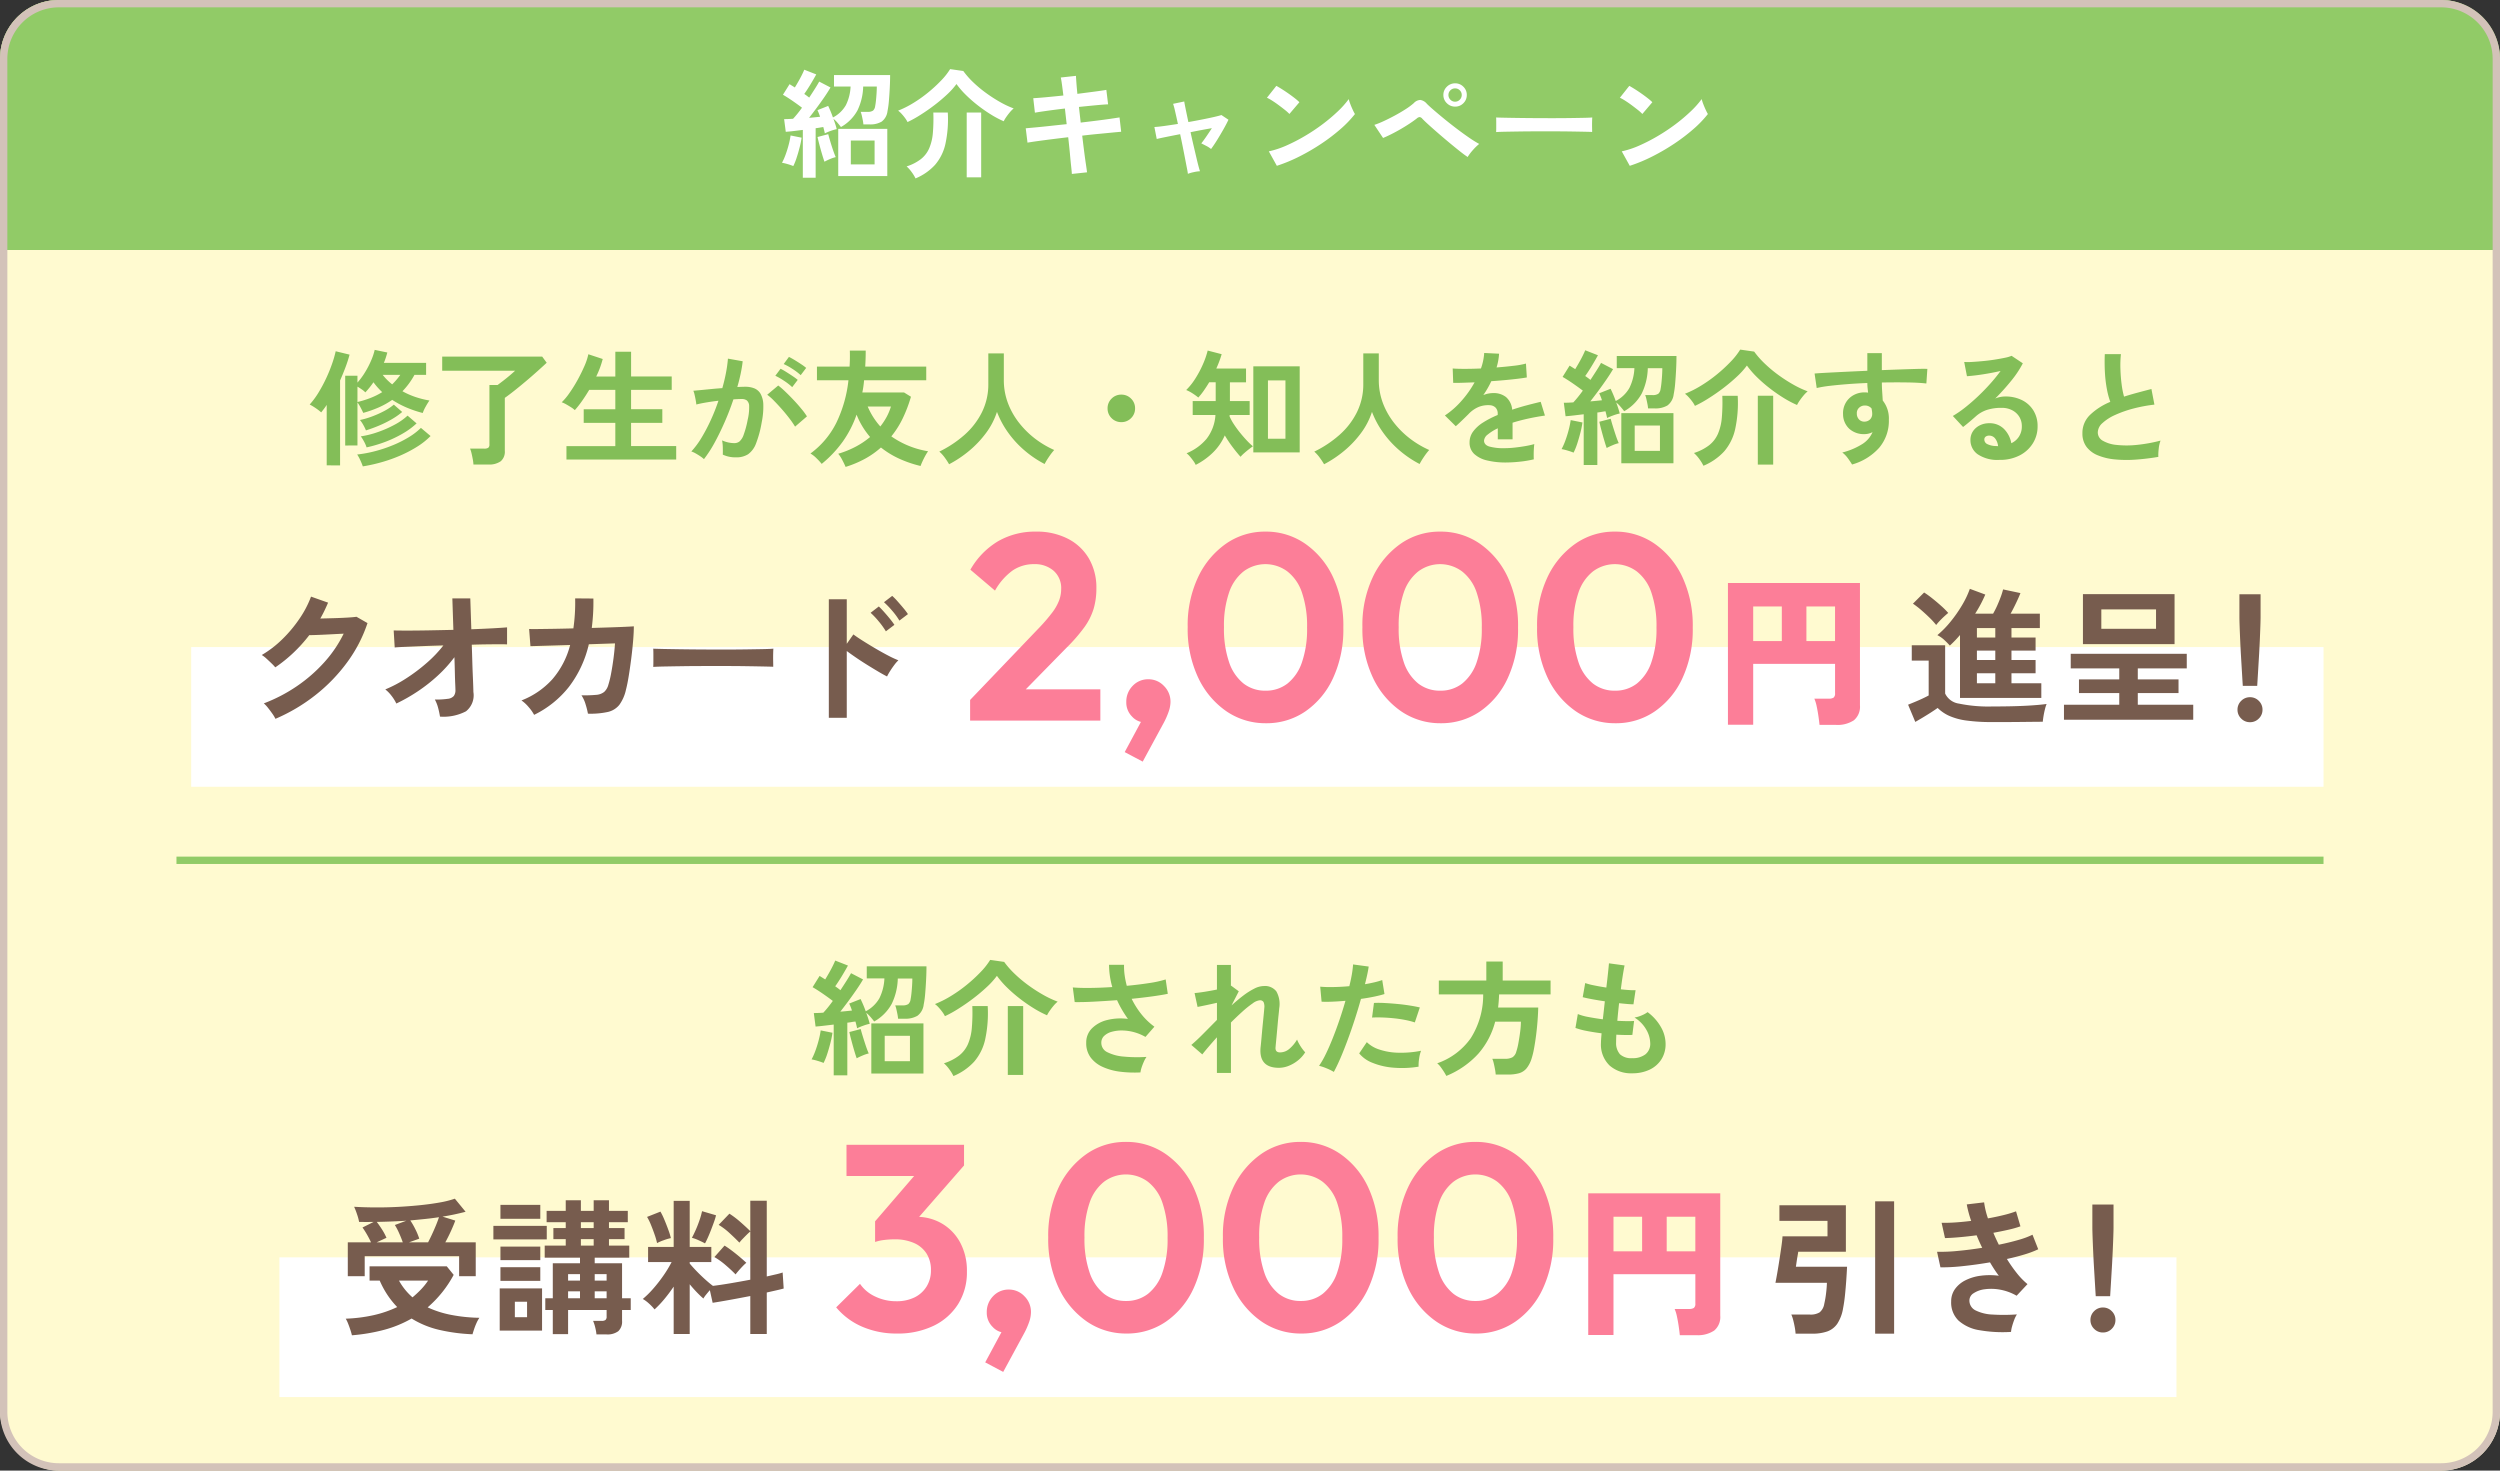
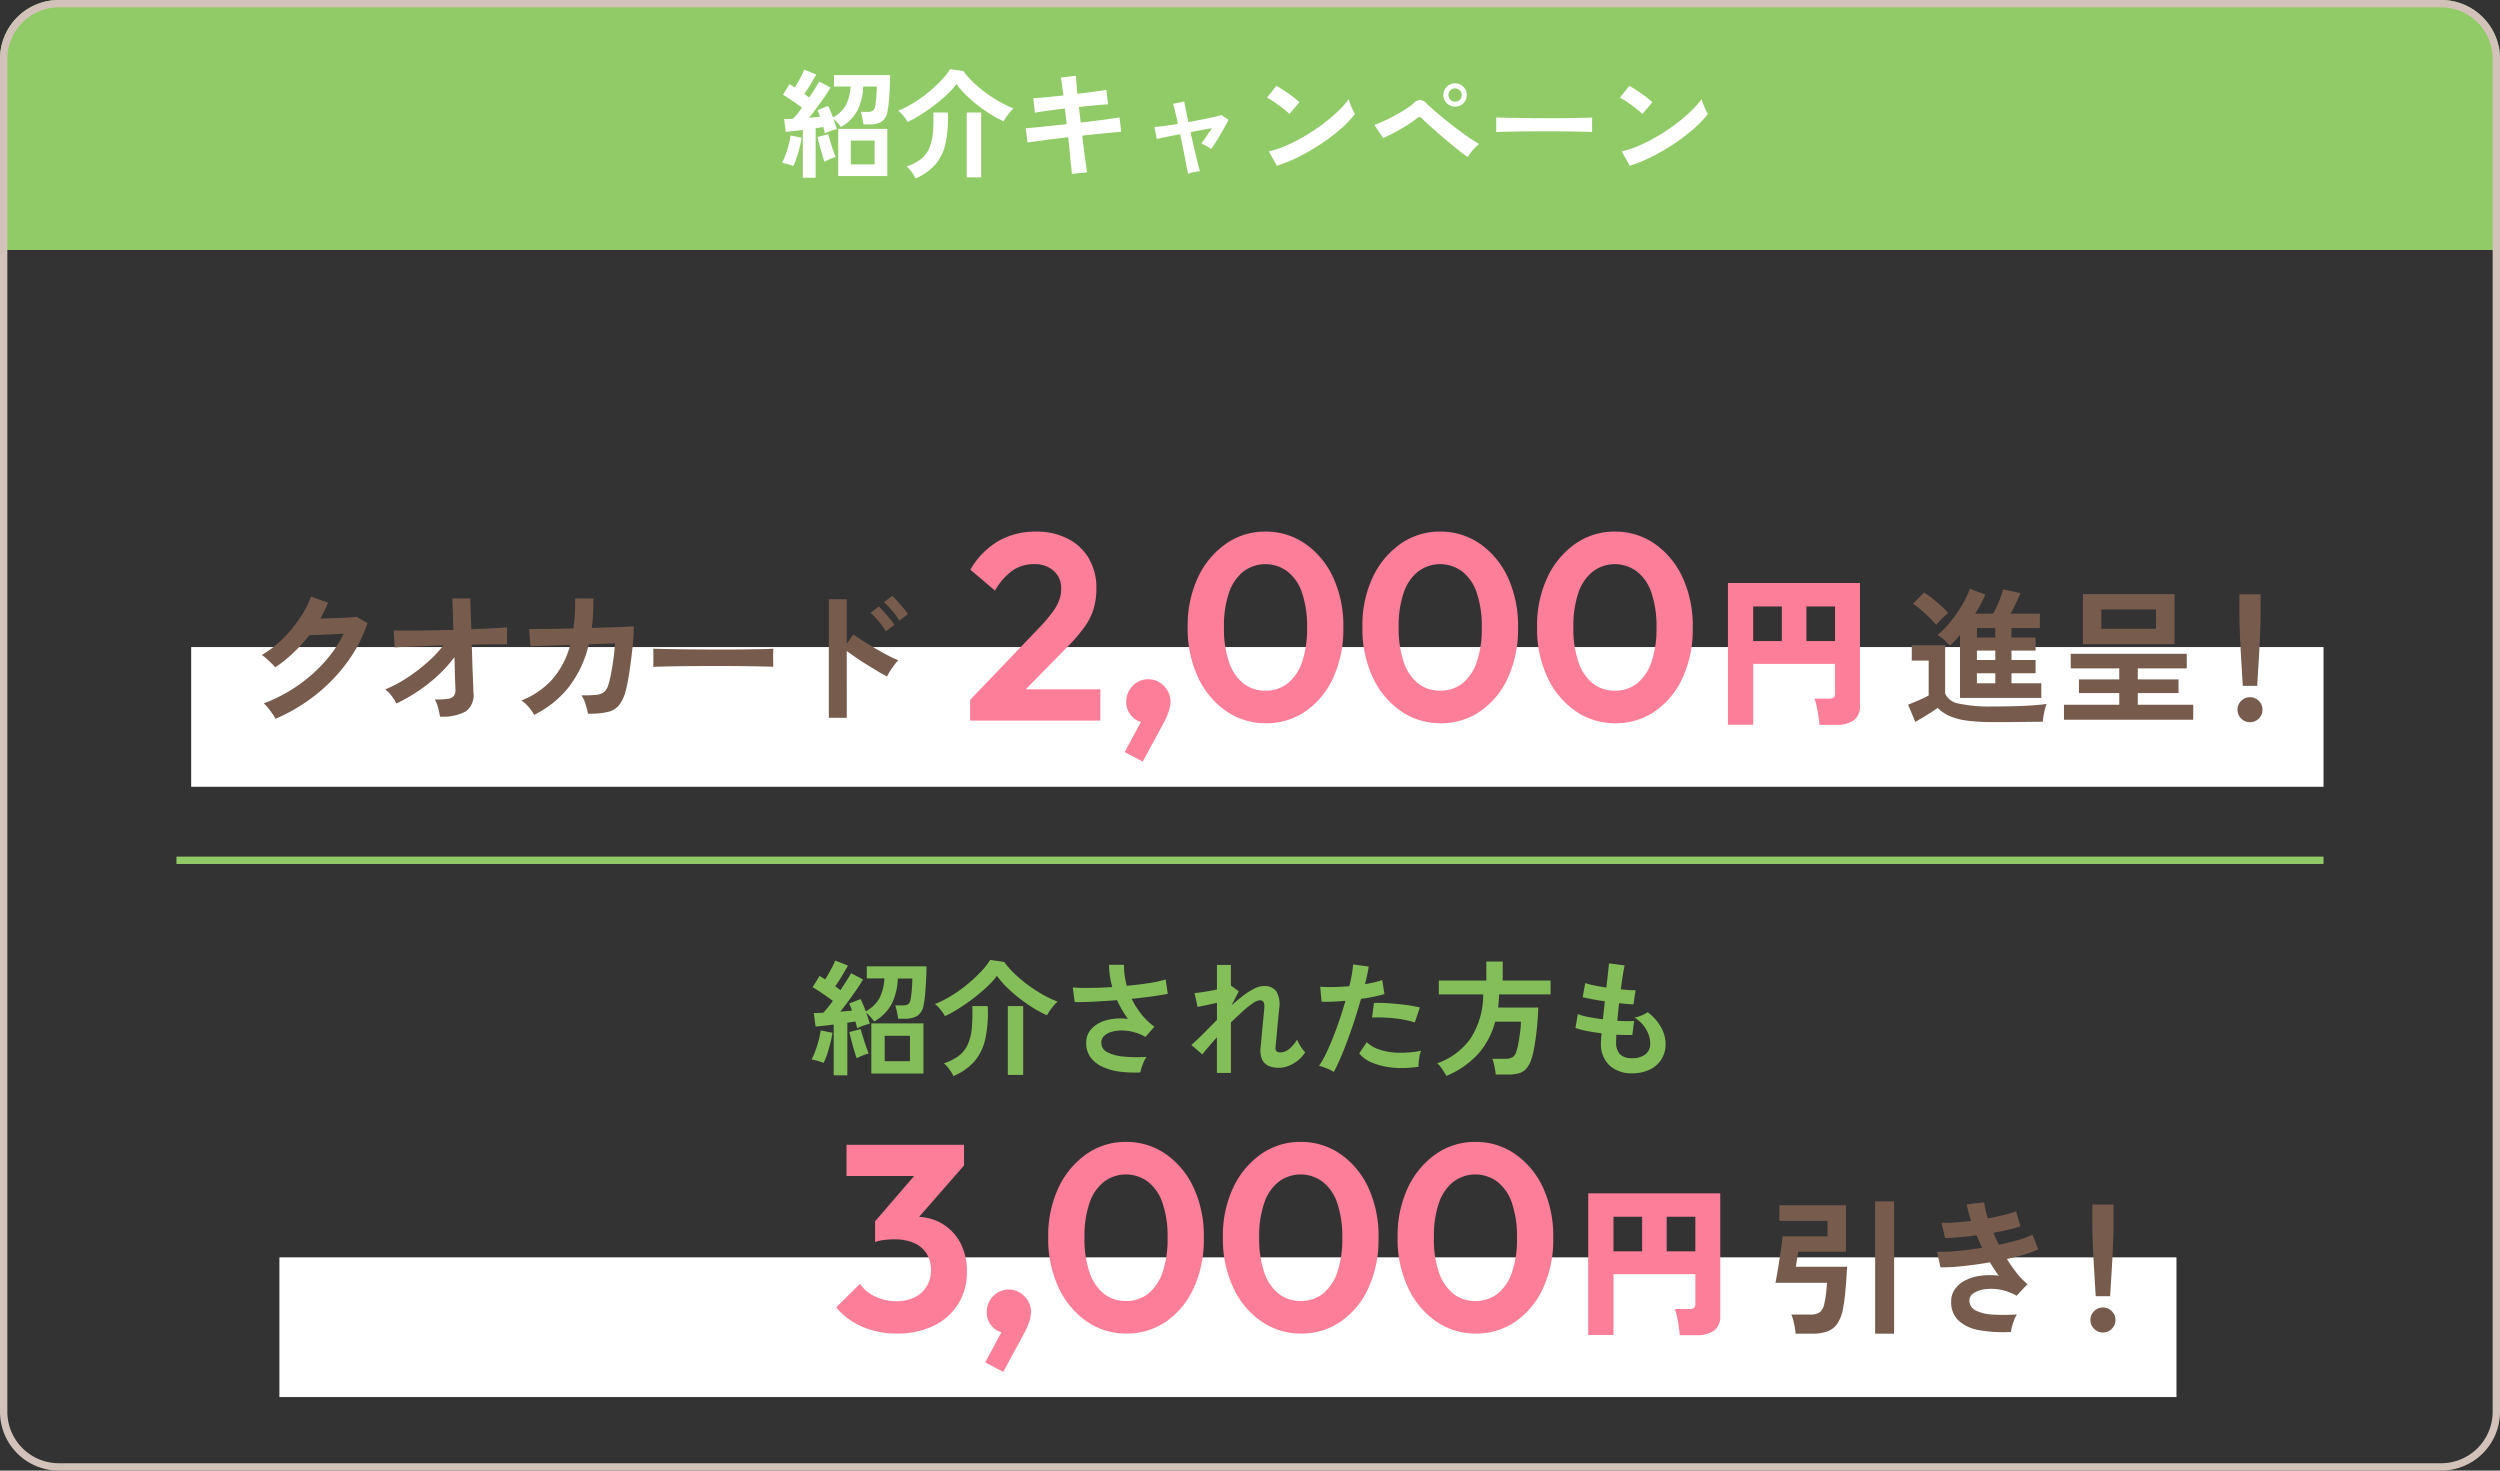
<svg xmlns="http://www.w3.org/2000/svg" width="340" height="200" viewBox="0 0 340 200">
  <rect x="0" y="0" width="340" height="200" fill="#333333" stroke="none" />
  <g transform="translate(-1170 -4975)">
-     <rect width="340" height="200" rx="8" transform="translate(1170 4975)" fill="#fffad0" />
-     <path d="M4.947-1.411V-10.9H6.613v.935a9.86,9.86,0,0,0,1.029-1.4,12.375,12.375,0,0,0,.833-1.607,8.142,8.142,0,0,0,.484-1.445l1.717.357q-.085.323-.2.68t-.272.731h5.746v1.632H14.365a9.95,9.95,0,0,1-.748,1.181,10.386,10.386,0,0,1-.884,1.045A10.378,10.378,0,0,0,14.527-8a12.132,12.132,0,0,0,1.878.468,8.5,8.5,0,0,0-.5.807,5.731,5.731,0,0,0-.416.892,15.463,15.463,0,0,1-2.168-.731,12.485,12.485,0,0,1-1.98-1.054A10.96,10.96,0,0,1,9.529-6.6,15.649,15.649,0,0,1,7.4-5.848Q7.259-6.171,7.03-6.6a5.99,5.99,0,0,0-.416-.68v5.865Zm-2.516,2.7V-6.936q-.17.272-.366.527t-.382.493a7.159,7.159,0,0,0-.748-.578,8.232,8.232,0,0,0-.816-.493A10.928,10.928,0,0,0,1.343-8.653a19.73,19.73,0,0,0,1.046-1.964,20.5,20.5,0,0,0,.79-1.955,14.785,14.785,0,0,0,.476-1.657l1.887.459a17.992,17.992,0,0,1-.561,1.734q-.34.9-.731,1.785V1.292Zm4.913.136A8.739,8.739,0,0,0,7,.587a4.874,4.874,0,0,0-.425-.774,16.869,16.869,0,0,0,2.49-.468,18.879,18.879,0,0,0,2.414-.816,15.311,15.311,0,0,0,2.134-1.08,8.83,8.83,0,0,0,1.632-1.258L16.558-2.7a9.91,9.91,0,0,1-1.819,1.445,17.274,17.274,0,0,1-2.278,1.2A20.062,20.062,0,0,1,9.928.85,22.136,22.136,0,0,1,7.344,1.428Zm.51-2.584a4.3,4.3,0,0,0-.34-.782,5.774,5.774,0,0,0-.442-.714,12.666,12.666,0,0,0,2.363-.6,15.173,15.173,0,0,0,2.261-1A8.306,8.306,0,0,0,13.43-5.474L14.654-4.42a9.953,9.953,0,0,1-1.9,1.394A15.831,15.831,0,0,1,10.379-1.9,17.965,17.965,0,0,1,7.854-1.156ZM7.769-3.468A6,6,0,0,0,7.412-4.2a4.129,4.129,0,0,0-.459-.68,10.729,10.729,0,0,0,1.632-.476A13.807,13.807,0,0,0,10.251-6.1,7.077,7.077,0,0,0,11.56-6.97l1.139,1a9.59,9.59,0,0,1-1.411.986,14.828,14.828,0,0,1-1.726.859Q8.653-3.74,7.769-3.468ZM6.613-7.327a12.833,12.833,0,0,0,1.845-.578A9.775,9.775,0,0,0,9.979-8.67q-.323-.306-.62-.637a8.838,8.838,0,0,1-.569-.706q-.255.374-.535.722t-.57.655a2.826,2.826,0,0,0-.476-.4q-.306-.212-.595-.382Zm4.726-2.4a9.463,9.463,0,0,0,1.105-1.292h-2.4A7.741,7.741,0,0,0,11.339-9.724Zm11.05,10.9A5.948,5.948,0,0,0,22.3.468q-.077-.417-.17-.816a3.963,3.963,0,0,0-.2-.638h1.938A.98.98,0,0,0,24.4-1.1a.538.538,0,0,0,.162-.468V-9.639H25.67q.323-.238.765-.578t.884-.714q.442-.374.731-.646H18.139V-13.5h13.6l.612.833q-.544.51-1.284,1.173t-1.547,1.343q-.807.68-1.556,1.275t-1.309.986V-.68A1.7,1.7,0,0,1,26.1.731a2.683,2.683,0,0,1-1.691.442ZM35.037.493V-1.326h6.647V-4.488h-4.3V-6.341h4.3V-8.976H38.131q-.476.8-.978,1.513a13.018,13.018,0,0,1-.978,1.241,3.062,3.062,0,0,0-.5-.382q-.332-.212-.68-.408a3.615,3.615,0,0,0-.6-.28A8.208,8.208,0,0,0,35.453-8.56a18.537,18.537,0,0,0,1.1-1.768q.527-.96.927-1.879a7.981,7.981,0,0,0,.535-1.615l1.955.646a12.265,12.265,0,0,1-.884,2.38h2.6v-3.366h2.142V-10.8h5.525v1.819H43.826v2.635h4.25v1.853h-4.25v3.162h6.137V.493Zm18.7-.051a3.486,3.486,0,0,0-.476-.374Q52.938-.153,52.6-.34A2.919,2.919,0,0,0,52.02-.6,11.257,11.257,0,0,0,53.4-2.457a24.089,24.089,0,0,0,1.258-2.389A26.9,26.9,0,0,0,55.709-7.5q-.867.1-1.674.238T52.7-6.987q-.017-.221-.085-.595t-.153-.739a2.6,2.6,0,0,0-.17-.536q.391-.034,1.02-.094t1.394-.136q.765-.076,1.53-.128.306-1.071.5-2.1A17.468,17.468,0,0,0,57-13.226l2.006.357q-.085.782-.272,1.675t-.459,1.828q.34-.017.612-.026t.476-.009a3.274,3.274,0,0,1,1.216.213,1.739,1.739,0,0,1,.858.748,3.209,3.209,0,0,1,.374,1.479,10.54,10.54,0,0,1-.221,2.406,14.657,14.657,0,0,1-.773,2.873,3.127,3.127,0,0,1-1.08,1.462A2.945,2.945,0,0,1,58.089.2,4.019,4.019,0,0,1,56.3-.17q.017-.408,0-.986a5.088,5.088,0,0,0-.1-.952,4.118,4.118,0,0,0,1.666.374,1.121,1.121,0,0,0,.706-.229,2.181,2.181,0,0,0,.569-.918,12.79,12.79,0,0,0,.544-2.031,7.15,7.15,0,0,0,.2-1.845,1.023,1.023,0,0,0-.323-.791,1.173,1.173,0,0,0-.68-.187q-.476,0-1.139.051-.527,1.581-1.2,3.111T55.157-1.743A16.455,16.455,0,0,1,53.737.442ZM66.13-3.978a12.037,12.037,0,0,0-.748-1.088q-.476-.629-1.037-1.267T63.257-7.506a6.844,6.844,0,0,0-.918-.808l1.5-1.258a10.983,10.983,0,0,1,.952.825q.544.519,1.122,1.13T66.98-6.409a9.46,9.46,0,0,1,.765,1.037Zm.765-7a8.26,8.26,0,0,0-1.131-.858,8.42,8.42,0,0,0-1.182-.655l.714-.969q.289.136.74.408t.9.569a6.993,6.993,0,0,1,.705.518ZM65.739-9.35a7.786,7.786,0,0,0-1.113-.867,9.591,9.591,0,0,0-1.182-.68l.714-.952a7.607,7.607,0,0,1,.739.417q.45.281.893.578a7.422,7.422,0,0,1,.7.519ZM73,1.5q-.136-.34-.425-.893A4.874,4.874,0,0,0,72-.289a12.946,12.946,0,0,0,2.354-.952,10.975,10.975,0,0,0,1.98-1.326A10.632,10.632,0,0,1,74.494-5.61,14.55,14.55,0,0,1,72.607-1.93a15.713,15.713,0,0,1-2.856,3.018,8.811,8.811,0,0,0-.705-.765,4.076,4.076,0,0,0-.825-.646,11.548,11.548,0,0,0,3.527-4.191,17.532,17.532,0,0,0,1.641-5.771H69.105v-1.853h4.437q.034-.544.043-1.08t-.008-1.1h2.159q0,.578-.017,1.114t-.051,1.063h8.3v1.853H75.514q-.034.425-.093.841t-.145.825h5.678l.935.578a18.642,18.642,0,0,1-1.114,2.933A12.468,12.468,0,0,1,79.22-2.652a12.077,12.077,0,0,0,5,2.023,6.54,6.54,0,0,0-.374.6q-.2.366-.374.74t-.272.663A15.8,15.8,0,0,1,80.334.4a12.03,12.03,0,0,1-2.525-1.539A11.553,11.553,0,0,1,75.624.4,14.264,14.264,0,0,1,73,1.5ZM77.724-4A9.121,9.121,0,0,0,78.583-5.3a7.649,7.649,0,0,0,.586-1.411H76.007A9.819,9.819,0,0,0,77.724-4Zm9.35,5.134a8.8,8.8,0,0,0-.595-.91,4.906,4.906,0,0,0-.731-.808,15.086,15.086,0,0,0,3.4-2.253,10.123,10.123,0,0,0,2.388-3.086,8.507,8.507,0,0,0,.876-3.859V-13.94H94.52v3.587a8.889,8.889,0,0,0,.561,3.179,10.1,10.1,0,0,0,1.53,2.7A12.114,12.114,0,0,0,98.8-2.32,12.915,12.915,0,0,0,101.371-.8a8.636,8.636,0,0,0-.706.918,9.946,9.946,0,0,0-.6.986,14.332,14.332,0,0,1-2.72-1.836,13.546,13.546,0,0,1-2.236-2.431,12.4,12.4,0,0,1-1.521-2.822A9.912,9.912,0,0,1,92.106-3.12,13.9,13.9,0,0,1,89.828-.706,15.479,15.479,0,0,1,87.074,1.139ZM110.5-4.59a1.8,1.8,0,0,1-1.326-.544,1.8,1.8,0,0,1-.544-1.326,1.8,1.8,0,0,1,.544-1.326A1.8,1.8,0,0,1,110.5-8.33a1.8,1.8,0,0,1,1.326.544,1.8,1.8,0,0,1,.544,1.326,1.8,1.8,0,0,1-.544,1.326A1.8,1.8,0,0,1,110.5-4.59ZM128.452-.476v-11.7h6.307v11.7Zm-7.837,1.7a2.925,2.925,0,0,0-.306-.519q-.221-.315-.476-.612a3.042,3.042,0,0,0-.459-.451A6.948,6.948,0,0,0,122.1-2.329a5.853,5.853,0,0,0,1.2-3.23h-3.094v-1.9h3.128v-2.55h-.884q-.357.595-.731,1.13a9.145,9.145,0,0,1-.748.944,8.365,8.365,0,0,0-.816-.587,4.92,4.92,0,0,0-.833-.434,8.6,8.6,0,0,0,1.241-1.556,14.344,14.344,0,0,0,1.02-1.912,11.6,11.6,0,0,0,.663-1.9l1.9.493a14.177,14.177,0,0,1-.731,1.955h4.046v1.87h-2.193v2.55h2.686v1.9h-2.72a.477.477,0,0,1-.008.094.394.394,0,0,0-.008.076,6.709,6.709,0,0,0,.587,1.079,14.113,14.113,0,0,0,.85,1.165q.468.578.926,1.063a8.749,8.749,0,0,0,.816.773q-.221.153-.561.417t-.646.536a4.664,4.664,0,0,0-.476.476q-.493-.544-1.071-1.309a17.071,17.071,0,0,1-1.071-1.6,7.485,7.485,0,0,1-1.59,2.312A9.477,9.477,0,0,1,120.615,1.224Zm9.826-3.553h2.38v-7.939h-2.38Zm7.633,3.468a8.8,8.8,0,0,0-.6-.91,4.907,4.907,0,0,0-.731-.808,15.086,15.086,0,0,0,3.4-2.253,10.123,10.123,0,0,0,2.389-3.086,8.507,8.507,0,0,0,.876-3.859V-13.94h2.108v3.587a8.889,8.889,0,0,0,.561,3.179,10.1,10.1,0,0,0,1.53,2.7A12.115,12.115,0,0,0,149.8-2.32,12.915,12.915,0,0,0,152.371-.8a8.636,8.636,0,0,0-.706.918,9.947,9.947,0,0,0-.6.986,14.332,14.332,0,0,1-2.72-1.836,13.546,13.546,0,0,1-2.235-2.431,12.4,12.4,0,0,1-1.521-2.822,9.912,9.912,0,0,1-1.479,2.865,13.9,13.9,0,0,1-2.278,2.414A15.48,15.48,0,0,1,138.074,1.139ZM162.792.9a10.7,10.7,0,0,1-2.516-.272,3.874,3.874,0,0,1-1.768-.876,2.073,2.073,0,0,1-.646-1.59,2.456,2.456,0,0,1,.493-1.488,4.971,4.971,0,0,1,1.36-1.224,12.809,12.809,0,0,1,1.972-1.012V-5.7a1.152,1.152,0,0,0-.3-.876,1.194,1.194,0,0,0-.757-.315,3.512,3.512,0,0,0-1.5.221,4.01,4.01,0,0,0-1.411.986q-.2.2-.527.518t-.646.621q-.323.306-.561.51l-1.479-1.462a11.3,11.3,0,0,0,2.244-1.972A13.676,13.676,0,0,0,158.542-10l-1.734.059q-.782.025-1.173.009l-.068-1.955q.578.051,1.606.051t2.236-.051a7.63,7.63,0,0,0,.442-2.108l2.023.1a8.157,8.157,0,0,1-.34,1.87q1.258-.1,2.338-.23a10.661,10.661,0,0,0,1.658-.3l.119,1.887q-.476.085-1.241.179t-1.691.179q-.926.085-1.9.153-.221.476-.5.96t-.587.927a3.68,3.68,0,0,1,1.377-.272,2.7,2.7,0,0,1,1.692.527,2.517,2.517,0,0,1,.858,1.734q.952-.323,1.947-.587t1.93-.484l.578,1.87q-1.19.17-2.312.417t-2.091.553v2.261H161.7v-1.5a6.354,6.354,0,0,0-1.36.842,1.168,1.168,0,0,0-.51.825q0,.578.7.808a7.288,7.288,0,0,0,2.125.229,12.468,12.468,0,0,0,1.3-.077q.723-.076,1.445-.2t1.266-.281q-.034.221-.059.637t-.025.825q0,.408.017.612a14.247,14.247,0,0,1-1.87.315A18.355,18.355,0,0,1,162.792.9Zm10.591.34v-6.9L172.04-5.5q-.646.077-1.122.111l-.238-1.836q.561,0,1.292-.051.289-.306.62-.714t.672-.884q-.578-.442-1.352-.977t-1.4-.892l.952-1.53q.17.1.357.221t.408.255q.238-.391.51-.867t.5-.935q.229-.459.349-.765l1.734.68q-.374.68-.841,1.454t-.893,1.368q.2.136.382.272l.331.255q.459-.7.842-1.3t.6-1.012l1.632.85q-.34.595-.859,1.351t-1.1,1.547q-.587.791-1.131,1.488.442-.034.842-.077l.74-.076a7.583,7.583,0,0,0-.374-.952l1.547-.612a15.831,15.831,0,0,1,.7,1.666A4.552,4.552,0,0,0,179.6-9.24a6.725,6.725,0,0,0,.68-2.694h-2.4v-1.649H186q0,.85-.051,1.853t-.128,1.9a12.32,12.32,0,0,1-.2,1.453,2.2,2.2,0,0,1-.85,1.522,3.219,3.219,0,0,1-1.734.4h-.9a4.93,4.93,0,0,0-.085-.6q-.068-.348-.144-.68a3.446,3.446,0,0,0-.162-.535h.969a1.353,1.353,0,0,0,.816-.179,1.037,1.037,0,0,0,.306-.637q.068-.34.119-.833t.085-1.028q.034-.536.034-.977H182.1a8.336,8.336,0,0,1-.833,3.459,6.122,6.122,0,0,1-2.38,2.389q-.17-.238-.485-.6a4.115,4.115,0,0,0-.6-.587q.153.408.281.8t.2.7a5.97,5.97,0,0,0-.893.263,6.927,6.927,0,0,0-.825.349q-.034-.187-.093-.425t-.128-.493q-.238.034-.519.085t-.586.085V1.241ZM178.5,1V-5.814h7.089V1ZM180.319-.68h3.434V-4.131h-3.434Zm-8.313.238a7.818,7.818,0,0,0-.816-.281,6.78,6.78,0,0,0-.816-.2,8.411,8.411,0,0,0,.51-1.147q.255-.688.451-1.437a11.915,11.915,0,0,0,.281-1.36l1.6.323a13.054,13.054,0,0,1-.281,1.386q-.2.774-.434,1.5A8.393,8.393,0,0,1,172.006-.442Zm4.505-.629q-.136-.374-.331-1.029T175.8-3.46q-.187-.706-.289-1.181l1.547-.408q.1.408.3,1.054t.408,1.267q.212.621.383.995a4.966,4.966,0,0,0-.833.281Q176.851-1.258,176.511-1.071Zm12-5.729a3.511,3.511,0,0,0-.348-.569,7.176,7.176,0,0,0-.5-.612,3.356,3.356,0,0,0-.51-.467,13.811,13.811,0,0,0,2.184-1.1,19.033,19.033,0,0,0,2.168-1.539,20.615,20.615,0,0,0,1.87-1.726,9.643,9.643,0,0,0,1.292-1.641l1.9.272a11.906,11.906,0,0,0,1.394,1.589,17.573,17.573,0,0,0,1.827,1.539,20.888,20.888,0,0,0,2.04,1.326,13.6,13.6,0,0,0,2.014.952,4.087,4.087,0,0,0-.544.544,8.769,8.769,0,0,0-.536.7,4.4,4.4,0,0,0-.365.612,14.557,14.557,0,0,1-1.862-.986,21.369,21.369,0,0,1-1.887-1.317,19.407,19.407,0,0,1-1.717-1.5,12.308,12.308,0,0,1-1.351-1.564,10.438,10.438,0,0,1-1.352,1.5,23.556,23.556,0,0,1-1.844,1.556q-1,.765-2.015,1.4A16.384,16.384,0,0,1,188.513-6.8Zm1.156,8.143a5.466,5.466,0,0,0-.544-.893,4.875,4.875,0,0,0-.748-.842,6.7,6.7,0,0,0,2.066-1.054A4.039,4.039,0,0,0,191.641-3a7.094,7.094,0,0,0,.527-2.2,24.544,24.544,0,0,0,.068-2.975h2.091a16.819,16.819,0,0,1-.348,4.556,6.921,6.921,0,0,1-1.5,3.018A7.955,7.955,0,0,1,189.669,1.343Zm7.395-.153V-8.177h2.091V1.19Zm12.818-.017q-.2-.34-.544-.816a3.828,3.828,0,0,0-.782-.816,9.477,9.477,0,0,0,2.771-1.182,3.6,3.6,0,0,0,1.343-1.59,2.414,2.414,0,0,1-1.088.272,2.946,2.946,0,0,1-2.083-.731,2.717,2.717,0,0,1-.841-1.972A2.833,2.833,0,0,1,209-7.183a2.752,2.752,0,0,1,1.054-1.062,3.047,3.047,0,0,1,1.547-.391q.136,0,.238.009t.221.025q-.034-.306-.068-.629a6.5,6.5,0,0,1-.034-.68q-1.377.051-2.686.153t-2.4.229a16.07,16.07,0,0,0-1.8.3l-.289-1.972q.612-.051,1.717-.11t2.525-.128q1.42-.068,2.932-.136v-2.4h1.972v2.312q1.326-.051,2.533-.093t2.159-.068q.952-.026,1.5-.009l-.136,1.989q-.986-.119-2.609-.144t-3.443.009q0,.612.043,1.241t.076,1.207a3.921,3.921,0,0,1,.833,2.618,5.661,5.661,0,0,1-1.309,3.8A7.75,7.75,0,0,1,209.882,1.173ZM211.6-4.658a1.09,1.09,0,0,0,.748-.323,1.047,1.047,0,0,0,.272-.748,2.354,2.354,0,0,0-.025-.332q-.026-.178-.06-.382a1.146,1.146,0,0,0-.9-.408,1.117,1.117,0,0,0-.8.306.978.978,0,0,0-.306.782,1.127,1.127,0,0,0,.3.808A.965.965,0,0,0,211.6-4.658Zm18.36,5.2A4.8,4.8,0,0,1,226.95-.23a2.344,2.344,0,0,1-.969-1.9,2.11,2.11,0,0,1,.357-1.241,2.4,2.4,0,0,1,.935-.791,2.805,2.805,0,0,1,1.241-.28,2.731,2.731,0,0,1,2.031.782,3.664,3.664,0,0,1,.994,1.938,2.457,2.457,0,0,0,1.029-.884,2.5,2.5,0,0,0,.4-1.428,2.411,2.411,0,0,0-.34-1.275,2.438,2.438,0,0,0-.961-.893,3,3,0,0,0-1.436-.331,6.459,6.459,0,0,0-1.98.272,4.3,4.3,0,0,0-1.521.867q-.306.272-.808.7t-.943.765l-1.394-1.5a14.151,14.151,0,0,0,1.632-1.122q.867-.68,1.751-1.513t1.683-1.726a22.143,22.143,0,0,0,1.428-1.759q-.731.17-1.59.323t-1.649.255q-.791.1-1.335.136l-.374-1.938a8.723,8.723,0,0,0,1.148-.008q.688-.042,1.488-.119t1.555-.2q.757-.119,1.36-.247a4.352,4.352,0,0,0,.893-.263l1.53,1.02a13.726,13.726,0,0,1-1.59,2.389,30.867,30.867,0,0,1-2.167,2.405A2.98,2.98,0,0,1,229.993-8a3.322,3.322,0,0,1,.7-.077,5.006,5.006,0,0,1,2.329.51,3.8,3.8,0,0,1,1.538,1.42,4,4,0,0,1,.553,2.116,4.327,4.327,0,0,1-.637,2.312,4.552,4.552,0,0,1-1.794,1.649A5.734,5.734,0,0,1,229.959.544Zm-.221-1.87a2.048,2.048,0,0,0-.4-1.037,1.007,1.007,0,0,0-.824-.391.759.759,0,0,0-.459.136.472.472,0,0,0-.187.408.693.693,0,0,0,.383.6,2.756,2.756,0,0,0,1.283.272.321.321,0,0,0,.1.017ZM251.532.136a30.956,30.956,0,0,1-3.111.374A16.572,16.572,0,0,1,245.6.476,8.021,8.021,0,0,1,243.3-.077a3.63,3.63,0,0,1-1.538-1.156,3,3,0,0,1-.553-1.845,3.392,3.392,0,0,1,1.029-2.49A8.773,8.773,0,0,1,245-7.344a10.982,10.982,0,0,1-.467-1.76,17.191,17.191,0,0,1-.264-2.244q-.068-1.216-.017-2.491h2.193a14.428,14.428,0,0,0-.068,2.014q.034,1.08.161,2.066a11.751,11.751,0,0,0,.331,1.7q.85-.272,1.794-.527t1.93-.51l.408,2.125a19.979,19.979,0,0,0-2.873.536,15.227,15.227,0,0,0-2.465.867,6.385,6.385,0,0,0-1.726,1.105A1.75,1.75,0,0,0,243.3-3.2a1.292,1.292,0,0,0,.68,1.139,4.587,4.587,0,0,0,1.87.57,12.864,12.864,0,0,0,2.729,0,20.959,20.959,0,0,0,3.255-.587,4.307,4.307,0,0,0-.246,1.088A7.588,7.588,0,0,0,251.532.136Z" transform="translate(1212 5037)" fill="#83be58" />
    <path d="M3.383,1.241v-6.9L2.04-5.5q-.646.077-1.122.111L.68-7.225q.561,0,1.292-.051.289-.306.62-.714t.671-.884q-.578-.442-1.351-.977t-1.4-.892l.952-1.53q.17.1.357.221t.408.255q.238-.391.51-.867t.5-.935q.229-.459.349-.765l1.734.68q-.374.68-.842,1.454t-.893,1.368q.2.136.382.272l.332.255q.459-.7.841-1.3t.6-1.012l1.632.85q-.34.595-.859,1.351T5.415-8.9q-.587.791-1.131,1.488.442-.034.842-.077l.74-.076a7.584,7.584,0,0,0-.374-.952l1.547-.612a15.833,15.833,0,0,1,.7,1.666A4.552,4.552,0,0,0,9.6-9.24a6.725,6.725,0,0,0,.68-2.694h-2.4v-1.649H16q0,.85-.051,1.853t-.127,1.9a12.32,12.32,0,0,1-.2,1.453,2.2,2.2,0,0,1-.85,1.522,3.219,3.219,0,0,1-1.734.4h-.9a4.929,4.929,0,0,0-.085-.6q-.068-.348-.144-.68a3.446,3.446,0,0,0-.161-.535h.969a1.353,1.353,0,0,0,.816-.179,1.037,1.037,0,0,0,.306-.637q.068-.34.119-.833t.085-1.028q.034-.536.034-.977H12.1a8.336,8.336,0,0,1-.833,3.459,6.122,6.122,0,0,1-2.38,2.389q-.17-.238-.484-.6a4.115,4.115,0,0,0-.6-.587q.153.408.28.8t.2.7a5.97,5.97,0,0,0-.892.263,6.927,6.927,0,0,0-.825.349q-.034-.187-.094-.425t-.127-.493Q6.1-6.052,5.823-6t-.587.085V1.241ZM8.5,1V-5.814h7.089V1ZM10.319-.68h3.434V-4.131H10.319ZM2.006-.442A7.818,7.818,0,0,0,1.19-.723a6.781,6.781,0,0,0-.816-.2,8.412,8.412,0,0,0,.51-1.147q.255-.688.451-1.437a11.912,11.912,0,0,0,.281-1.36l1.6.323a13.059,13.059,0,0,1-.28,1.386q-.2.774-.434,1.5A8.394,8.394,0,0,1,2.006-.442Zm4.505-.629Q6.375-1.445,6.18-2.1T5.8-3.46q-.187-.706-.289-1.181l1.547-.408q.1.408.3,1.054t.408,1.267q.212.621.383.995a4.966,4.966,0,0,0-.833.281Q6.851-1.258,6.511-1.071Zm12-5.729a3.512,3.512,0,0,0-.349-.569,7.176,7.176,0,0,0-.5-.612,3.358,3.358,0,0,0-.51-.467,13.811,13.811,0,0,0,2.184-1.1,19.034,19.034,0,0,0,2.168-1.539,20.614,20.614,0,0,0,1.87-1.726,9.643,9.643,0,0,0,1.292-1.641l1.9.272a11.905,11.905,0,0,0,1.394,1.589,17.571,17.571,0,0,0,1.828,1.539,20.887,20.887,0,0,0,2.04,1.326,13.6,13.6,0,0,0,2.014.952,4.087,4.087,0,0,0-.544.544,8.772,8.772,0,0,0-.535.7,4.4,4.4,0,0,0-.366.612,14.557,14.557,0,0,1-1.861-.986,21.37,21.37,0,0,1-1.887-1.317,19.4,19.4,0,0,1-1.717-1.5,12.308,12.308,0,0,1-1.352-1.564,10.436,10.436,0,0,1-1.351,1.5,23.552,23.552,0,0,1-1.844,1.556q-1,.765-2.014,1.4A16.384,16.384,0,0,1,18.513-6.8Zm1.156,8.143a5.464,5.464,0,0,0-.544-.893,4.876,4.876,0,0,0-.748-.842,6.7,6.7,0,0,0,2.066-1.054A4.039,4.039,0,0,0,21.641-3a7.094,7.094,0,0,0,.527-2.2,24.543,24.543,0,0,0,.068-2.975h2.091a16.82,16.82,0,0,1-.348,4.556A6.921,6.921,0,0,1,22.474-.6,7.955,7.955,0,0,1,19.669,1.343Zm7.395-.153V-8.177h2.091V1.19ZM45.1.85a15.9,15.9,0,0,1-2.771-.1A8.113,8.113,0,0,1,39.967.1a4.169,4.169,0,0,1-1.64-1.284,3.243,3.243,0,0,1-.6-2,2.691,2.691,0,0,1,.765-1.947,4.375,4.375,0,0,1,2.057-1.139A7.5,7.5,0,0,1,43.4-6.426q-.425-.595-.8-1.232a13.762,13.762,0,0,1-.68-1.317q-1.632.119-3.162.2t-2.6.059L35.9-10.71q.935.085,2.372.068t3-.119a11.109,11.109,0,0,1-.442-3.026h2.04a8.768,8.768,0,0,0,.085,1.437,11.883,11.883,0,0,0,.289,1.42q1.632-.153,3.051-.374a14.366,14.366,0,0,0,2.236-.493l.289,1.955q-.8.17-2.1.349t-2.814.332a11.17,11.17,0,0,0,1.3,2.065,9.251,9.251,0,0,0,1.793,1.726L45.781-3.978a6.52,6.52,0,0,0-3.153-.876,4.964,4.964,0,0,0-1.437.179,2.392,2.392,0,0,0-1.029.561,1.254,1.254,0,0,0-.382.935A1.4,1.4,0,0,0,40.6-1.9a5.965,5.965,0,0,0,2.227.595,19.2,19.2,0,0,0,3.1.043,3.594,3.594,0,0,0-.365.655,8.078,8.078,0,0,0-.306.791A3.685,3.685,0,0,0,45.1.85Zm10.4.068V-3.927q-.629.7-1.156,1.317T53.516-1.6L52.02-2.89q.714-.6,1.606-1.5t1.879-1.9V-8.619q-.748.17-1.471.323t-1.165.238l-.408-1.887q.493-.034,1.351-.17t1.692-.306V-13.77h1.9v2.839l.034-.017,1.037.765-.986,1.921q.8-.731,1.581-1.326a9.565,9.565,0,0,1,1.5-.952A2.962,2.962,0,0,1,61.88-10.9a1.962,1.962,0,0,1,1.7.722,3.481,3.481,0,0,1,.391,2.321q-.017.272-.076.807t-.119,1.2q-.06.663-.119,1.317t-.111,1.173q-.051.518-.068.756-.085.731.612.731a1.947,1.947,0,0,0,1.292-.51A4.782,4.782,0,0,0,66.4-3.621a4.018,4.018,0,0,0,.281.587,6.607,6.607,0,0,0,.425.663,4.23,4.23,0,0,0,.4.484,4.348,4.348,0,0,1-.986,1.105,4.869,4.869,0,0,1-1.267.74,3.591,3.591,0,0,1-1.318.264q-2.737,0-2.5-2.754.034-.272.085-.825t.11-1.224q.06-.671.128-1.343t.119-1.207q.051-.536.068-.774a1.573,1.573,0,0,0-.1-.816.554.554,0,0,0-.527-.238,1.938,1.938,0,0,0-.952.417,13.316,13.316,0,0,0-1.377,1.1q-.765.689-1.581,1.5V.918ZM71.4.782A6.389,6.389,0,0,0,70.431.3a6.742,6.742,0,0,0-1.037-.349,11.867,11.867,0,0,0,.918-1.607q.476-.977.952-2.176t.918-2.5q.442-1.3.8-2.558-.969.085-1.827.119t-1.42,0l-.187-2.04a16.053,16.053,0,0,0,1.76.051q1.063-.017,2.2-.119.221-.884.348-1.632a12.3,12.3,0,0,0,.161-1.326l2.125.289q-.068.493-.2,1.1t-.306,1.3q.7-.119,1.309-.264a9.684,9.684,0,0,0,1.037-.3l.306,1.9q-.527.17-1.368.348t-1.828.314q-.374,1.343-.833,2.763T73.3-3.621q-.493,1.343-.978,2.474T71.4.782ZM82.926.068A13.871,13.871,0,0,1,79.466.2a9.472,9.472,0,0,1-2.822-.663,4.387,4.387,0,0,1-1.794-1.275l1.037-1.53a4.3,4.3,0,0,0,1.674.994,8.659,8.659,0,0,0,2.533.442,14.1,14.1,0,0,0,3.17-.264A4.764,4.764,0,0,0,83-1.02,6.154,6.154,0,0,0,82.926.068Zm-.51-6.018a10.639,10.639,0,0,0-1.292-.332q-.731-.145-1.538-.229T78-6.622q-.773-.025-1.4.009L76.857-8.6a13.648,13.648,0,0,1,1.437.009q.825.043,1.717.127t1.7.212q.807.128,1.385.264ZM86.7,1.326q-.119-.238-.323-.561T85.935.119a2.621,2.621,0,0,0-.476-.51,9.294,9.294,0,0,0,4.564-3.417,10.974,10.974,0,0,0,1.691-5.95H85.68v-1.887h6.46v-2.584h2.227v2.584h6.511v1.887h-7q-.017.459-.051.9t-.085.884h5.457q-.017.833-.093,1.819t-.2,1.964q-.127.977-.28,1.8a10.3,10.3,0,0,1-.323,1.335,4,4,0,0,1-.7,1.36,2.083,2.083,0,0,1-1.011.655,5.315,5.315,0,0,1-1.488.178H93.415a5.947,5.947,0,0,0-.093-.706q-.077-.417-.17-.816a3.379,3.379,0,0,0-.2-.62h1.717a2,2,0,0,0,1.037-.213,1.3,1.3,0,0,0,.51-.757,8.379,8.379,0,0,0,.289-1.181q.136-.74.238-1.53a10.9,10.9,0,0,0,.1-1.369h-3.5a10.659,10.659,0,0,1-2.3,4.369A12.055,12.055,0,0,1,86.7,1.326ZM111.979.969A4.4,4.4,0,0,1,108.91-.085a3.943,3.943,0,0,1-1.181-3.043q0-.238.025-.578t.06-.765q-1.088-.136-2.032-.323a9.63,9.63,0,0,1-1.521-.408l.323-1.887a7.182,7.182,0,0,0,1.437.4q.927.179,1.964.314.068-.595.136-1.207t.136-1.241q-.935-.136-1.751-.289t-1.258-.272l.34-1.921a8.495,8.495,0,0,0,1.19.314q.782.162,1.683.3.136-1.105.229-1.989t.128-1.309l2.125.289q-.1.459-.238,1.318t-.272,1.93q.612.068,1.139.1a7.858,7.858,0,0,0,.867.017l-.289,1.921q-.323,0-.833-.042t-1.122-.11q-.068.612-.128,1.207t-.11,1.19q.68.034,1.267.043t1.011-.026L112-4.25q-.459.017-1.012.009t-1.164-.043q-.017.289-.025.552t-.008.5a2.3,2.3,0,0,0,.527,1.615,2.242,2.242,0,0,0,1.666.527,2.814,2.814,0,0,0,1.793-.519,1.825,1.825,0,0,0,.655-1.522,3.832,3.832,0,0,0-.527-1.819,4.612,4.612,0,0,0-1.615-1.666,3.909,3.909,0,0,0,1-.3,3.591,3.591,0,0,0,.782-.434,6.536,6.536,0,0,1,1.819,2.04,4.647,4.647,0,0,1,.629,2.261A3.839,3.839,0,0,1,115.932-.9,3.834,3.834,0,0,1,114.325.485,5.407,5.407,0,0,1,111.979.969Z" transform="translate(1280 5120)" fill="#83be58" />
    <rect width="258" height="19" transform="translate(1208 5146)" fill="#fff" />
    <rect width="290" height="19" transform="translate(1196 5063)" fill="#fff" />
    <path d="M4.2,1.38A7.228,7.228,0,0,0,4.09.52Q4,.02,3.88-.45a4.472,4.472,0,0,0-.26-.77H6.14a2.35,2.35,0,0,0,1.33-.3A1.878,1.878,0,0,0,8.1-2.68a12.661,12.661,0,0,0,.24-1.38q.1-.8.12-1.48h-7q.1-.48.25-1.35t.3-1.84q.15-.97.27-1.82t.14-1.31H8.54v-2.1H2v-2.12h9.04v6.32H4.56q-.02.16-.09.55t-.13.81q-.06.42-.1.68H11.2q-.04.86-.11,1.86t-.17,1.98q-.1.98-.26,1.8A5.437,5.437,0,0,1,9.87.03,2.8,2.8,0,0,1,8.5,1.08a6.1,6.1,0,0,1-2.04.3Zm10.82,0v-18H17.6v18ZM33.5,1.14A18.3,18.3,0,0,1,29.22.91a5.587,5.587,0,0,1-2.85-1.3A3.41,3.41,0,0,1,25.36-3a2.838,2.838,0,0,1,.52-1.69A3.858,3.858,0,0,1,27.3-5.88a6.434,6.434,0,0,1,2.07-.62,9.566,9.566,0,0,1,2.47,0q-.32-.42-.62-.88t-.58-.94q-1.88.32-3.67.51a25.882,25.882,0,0,1-3.07.17l-.46-2.12a22.37,22.37,0,0,0,2.76-.11q1.64-.15,3.38-.43-.42-.86-.76-1.7-1.2.16-2.33.26t-1.97.12l-.46-2.08q.82.02,1.87-.05t2.15-.21a15.062,15.062,0,0,1-.6-2.24l2.36-.28a11.175,11.175,0,0,0,.52,2.18q1.12-.2,2.13-.45a14.748,14.748,0,0,0,1.69-.51l.6,2.04a13.927,13.927,0,0,1-1.62.46q-.96.22-2.06.42.16.4.35.81t.39.81q1.46-.3,2.67-.65a10.971,10.971,0,0,0,1.91-.71l.78,1.98a13,13,0,0,1-1.85.7q-1.11.34-2.41.62a19.362,19.362,0,0,0,1.35,1.93,9.668,9.668,0,0,0,1.45,1.49L34.26-3.78a7.012,7.012,0,0,0-2.27-.83,6.615,6.615,0,0,0-2.07-.05,3.5,3.5,0,0,0-1.51.54,1.157,1.157,0,0,0-.57.96,1.481,1.481,0,0,0,.85,1.38A5.721,5.721,0,0,0,31-1.22a24.957,24.957,0,0,0,3.3-.02,3.741,3.741,0,0,0-.37.75q-.17.45-.29.89A3.893,3.893,0,0,0,33.5,1.14Z" transform="translate(1410 5155)" fill="#775c4e" />
    <path d="M9.02-3.72q-.04-.62-.1-1.63T8.79-7.53q-.07-1.17-.12-2.3t-.08-2q-.03-.87-.03-1.25v-3.1h2.88v3.1q0,.38-.03,1.25t-.08,2q-.05,1.13-.12,2.3t-.13,2.18q-.06,1.01-.1,1.63ZM10,1.22A1.637,1.637,0,0,1,8.8.72a1.637,1.637,0,0,1-.5-1.2,1.637,1.637,0,0,1,.5-1.2,1.637,1.637,0,0,1,1.2-.5,1.637,1.637,0,0,1,1.2.5,1.637,1.637,0,0,1,.5,1.2,1.637,1.637,0,0,1-.5,1.2A1.637,1.637,0,0,1,10,1.22Z" transform="translate(1446 5155)" fill="#775c4e" />
    <path d="M14.454,1.584q-.044-.462-.143-1.155T14.069-.935A4.982,4.982,0,0,0,13.75-1.98h1.936a1.209,1.209,0,0,0,.682-.143.718.718,0,0,0,.2-.605V-6.71H5.434V1.562H2V-17.71H19.954V-1.078A2.393,2.393,0,0,1,19.129.957a4.019,4.019,0,0,1-2.453.627Zm-9.02-11.4H9.328V-14.52H5.434Zm7.238,0h3.894V-14.52H12.672Z" transform="translate(1384 5155)" fill="#fc7e98" />
    <path d="M8.964.36a11.673,11.673,0,0,1-4.68-.918A9.443,9.443,0,0,1,.72-3.2l3.24-3.2A5.05,5.05,0,0,0,6.012-4.68a6.5,6.5,0,0,0,2.88.648,5.5,5.5,0,0,0,2.484-.522A3.984,3.984,0,0,0,13.014-6.03a4.1,4.1,0,0,0,.594-2.214,4.147,4.147,0,0,0-.594-2.268,3.829,3.829,0,0,0-1.71-1.44,6.435,6.435,0,0,0-2.664-.5,11.317,11.317,0,0,0-1.4.09,5.827,5.827,0,0,0-1.224.27l2.16-2.736q.9-.288,1.782-.486a7.509,7.509,0,0,1,1.638-.2,6.811,6.811,0,0,1,3.51.918,6.626,6.626,0,0,1,2.484,2.592A8.074,8.074,0,0,1,18.5-8.064a8.111,8.111,0,0,1-1.188,4.41A8.06,8.06,0,0,1,13.986-.7,11.178,11.178,0,0,1,8.964.36ZM6.012-12.1V-14.9l6.48-7.524,5.616-.072-6.7,7.668ZM2.124-21.06v-4.248H18.108V-22.5l-4,1.44ZM20.988,4.284,23.544-.468l1.476-.4a3.368,3.368,0,0,1-.576.792,1.036,1.036,0,0,1-.756.324A2.374,2.374,0,0,1,22-.54,2.686,2.686,0,0,1,21.2-2.52a3.052,3.052,0,0,1,.864-2.2,2.871,2.871,0,0,1,2.16-.9,2.865,2.865,0,0,1,2.088.9,2.988,2.988,0,0,1,.9,2.2A4.208,4.208,0,0,1,27-1.314,10.688,10.688,0,0,1,26.208.468L23.436,5.58ZM40.212.36A9.385,9.385,0,0,1,34.83-1.26,11.428,11.428,0,0,1,31-5.814a15.479,15.479,0,0,1-1.44-6.894,15.323,15.323,0,0,1,1.422-6.822,11.544,11.544,0,0,1,3.8-4.536A9.229,9.229,0,0,1,40.14-25.7a9.312,9.312,0,0,1,5.382,1.638,11.324,11.324,0,0,1,3.8,4.554,15.7,15.7,0,0,1,1.4,6.876,15.726,15.726,0,0,1-1.4,6.858,11.087,11.087,0,0,1-3.78,4.536A9.316,9.316,0,0,1,40.212.36ZM40.14-4.068a4.749,4.749,0,0,0,2.988-.972A6.243,6.243,0,0,0,45.09-7.92a13.758,13.758,0,0,0,.7-4.716,14.008,14.008,0,0,0-.7-4.788,6.06,6.06,0,0,0-1.98-2.862,5.016,5.016,0,0,0-2.97-.99,4.988,4.988,0,0,0-2.988.99,6.123,6.123,0,0,0-1.962,2.844,13.726,13.726,0,0,0-.7,4.734,14.008,14.008,0,0,0,.7,4.788,6.243,6.243,0,0,0,1.962,2.88A4.749,4.749,0,0,0,40.14-4.068ZM63.972.36A9.385,9.385,0,0,1,58.59-1.26a11.428,11.428,0,0,1-3.834-4.554,15.48,15.48,0,0,1-1.44-6.894,15.323,15.323,0,0,1,1.422-6.822,11.544,11.544,0,0,1,3.8-4.536A9.229,9.229,0,0,1,63.9-25.7a9.312,9.312,0,0,1,5.382,1.638,11.324,11.324,0,0,1,3.8,4.554,15.7,15.7,0,0,1,1.4,6.876,15.726,15.726,0,0,1-1.4,6.858A11.087,11.087,0,0,1,69.3-1.242,9.316,9.316,0,0,1,63.972.36ZM63.9-4.068a4.749,4.749,0,0,0,2.988-.972A6.243,6.243,0,0,0,68.85-7.92a13.758,13.758,0,0,0,.7-4.716,14.009,14.009,0,0,0-.7-4.788,6.06,6.06,0,0,0-1.98-2.862,5.016,5.016,0,0,0-2.97-.99,4.988,4.988,0,0,0-2.988.99,6.123,6.123,0,0,0-1.962,2.844,13.726,13.726,0,0,0-.7,4.734,14.008,14.008,0,0,0,.7,4.788,6.243,6.243,0,0,0,1.962,2.88A4.749,4.749,0,0,0,63.9-4.068ZM87.732.36A9.385,9.385,0,0,1,82.35-1.26a11.428,11.428,0,0,1-3.834-4.554,15.48,15.48,0,0,1-1.44-6.894A15.323,15.323,0,0,1,78.5-19.53a11.544,11.544,0,0,1,3.8-4.536A9.229,9.229,0,0,1,87.66-25.7a9.312,9.312,0,0,1,5.382,1.638,11.324,11.324,0,0,1,3.8,4.554,15.7,15.7,0,0,1,1.4,6.876,15.726,15.726,0,0,1-1.4,6.858,11.087,11.087,0,0,1-3.78,4.536A9.316,9.316,0,0,1,87.732.36ZM87.66-4.068a4.749,4.749,0,0,0,2.988-.972A6.243,6.243,0,0,0,92.61-7.92a13.758,13.758,0,0,0,.7-4.716,14.009,14.009,0,0,0-.7-4.788,6.06,6.06,0,0,0-1.98-2.862,5.016,5.016,0,0,0-2.97-.99,4.988,4.988,0,0,0-2.988.99,6.123,6.123,0,0,0-1.962,2.844,13.725,13.725,0,0,0-.7,4.734,14.008,14.008,0,0,0,.7,4.788,6.243,6.243,0,0,0,1.962,2.88A4.749,4.749,0,0,0,87.66-4.068Z" transform="translate(1283 5156)" fill="#fc7e98" />
-     <path d="M1.3-6.44v-4.6H4.46q-.24-.52-.55-1.06t-.61-.96l1.52-.76q-.98.02-1.98,0a7.693,7.693,0,0,0-.29-1.06,9.614,9.614,0,0,0-.39-1q1.3.08,2.82.09t3.08-.07q1.56-.08,3.03-.23t2.7-.37a13.124,13.124,0,0,0,2.07-.52l1.46,1.78q-.68.18-1.47.35t-1.67.31l1.74.54q-.2.56-.58,1.4t-.78,1.56H18.7v4.6H16.44V-9.16H3.6v2.72ZM1.86,1.6q-.06-.28-.2-.71T1.35.03a4.507,4.507,0,0,0-.33-.69,20.531,20.531,0,0,0,3.8-.48,15.315,15.315,0,0,0,3.2-1.1,11.618,11.618,0,0,1-1.3-1.61A12.481,12.481,0,0,1,5.64-5.84H4.26V-7.78h10.5l.94,1.16A15.354,15.354,0,0,1,12.16-2.2a13.712,13.712,0,0,0,3.22,1.03,22.042,22.042,0,0,0,3.82.39,4.164,4.164,0,0,0-.39.7,8.755,8.755,0,0,0-.33.84q-.14.42-.22.7A24.045,24.045,0,0,1,13.77.87,12.5,12.5,0,0,1,9.98-.68,15.636,15.636,0,0,1,6.26.85,24.588,24.588,0,0,1,1.86,1.6ZM9.62-11.04h2.6q.24-.46.52-1.06t.54-1.23q.26-.63.42-1.13-.92.14-1.89.24t-2.01.2a9.679,9.679,0,0,1,.68,1.18,8.776,8.776,0,0,1,.54,1.3Zm-4.4,0H8.78q-.2-.58-.5-1.25A8.78,8.78,0,0,0,7.7-13.4l1.56-.58q-.98.06-1.98.1t-2.04.06q.34.44.71,1.02a7.952,7.952,0,0,1,.61,1.14ZM10.1-3.56a14.3,14.3,0,0,0,1.14-1.06,8.727,8.727,0,0,0,.98-1.22H8.26A8.443,8.443,0,0,0,10.1-3.56ZM35.12,1.48a6.709,6.709,0,0,0-.17-.95,5.37,5.37,0,0,0-.29-.89h1.16a.879.879,0,0,0,.52-.12.575.575,0,0,0,.16-.48v-.88H31.26V1.44H29.18V-1.84H28.16v-1.6h1.02V-8.2h3.7v-.76h-4.8V-10.6h2.86v-.88H29.26v-1.5h1.68v-.8h-2.6v-1.54h2.6v-1.44H33v1.44h1.74v-1.44h2.08v1.44h2.56v1.54H36.82v.8h2.12v1.5H36.82v.88h2.76v1.64h-4.7v.76H38.6v4.76h1.18v1.6H38.6V-.38a1.782,1.782,0,0,1-.51,1.42,2.469,2.469,0,0,1-1.63.44ZM21.96.96V-4.78h5.76V.96Zm-.86-12.4v-1.84h7.26v1.84Zm.96-2.8v-1.9h5.42v1.9Zm0,8.44V-7.66h5.42V-5.8Zm0-2.82v-1.84h5.42v1.84ZM24.02-.86h1.66v-2.1H24.02ZM33-10.6h1.74v-.88H33ZM31.26-3.44h1.62v-.94H31.26Zm3.62,0H36.5v-.94H34.88Zm-3.62-2.4h1.62v-.88H31.26Zm3.62,0H36.5v-.88H34.88ZM33-12.98h1.74v-.8H33ZM45.62,1.42V-5.02A20.645,20.645,0,0,1,44.33-3.3a13.942,13.942,0,0,1-1.31,1.38,6.445,6.445,0,0,0-.74-.78,4.6,4.6,0,0,0-.86-.64,12.45,12.45,0,0,0,1.41-1.39,19.778,19.778,0,0,0,1.39-1.78,16.106,16.106,0,0,0,1.12-1.85h-3.2v-2.06h3.48v-6.26H47.8v6.26h2.94v2.06H47.8v.2q.36.44.93,1.03T49.9-6q.6.54,1.06.88,1-.12,2.36-.35t2.72-.49v-6.56q-.22.18-.51.47t-.56.57a4.2,4.2,0,0,0-.41.48q-.56-.58-1.32-1.28a9.111,9.111,0,0,0-1.5-1.14l1.46-1.52a12.05,12.05,0,0,1,1.49,1.13q.79.69,1.35,1.25V-16.7h2.24V-6.4l1.26-.29a8.748,8.748,0,0,0,.9-.25l.14,2.18q-.44.12-1.02.25l-1.28.29V1.42H56.04V-3.74q-1.44.28-2.82.53t-2.3.39l-.38-1.72q-.26.3-.51.61a3.75,3.75,0,0,0-.37.53q-.44-.38-.92-.88T47.8-5.34V1.42Zm8.42-8.1q-.56-.58-1.34-1.25a10.309,10.309,0,0,0-1.54-1.11l1.38-1.56q.48.3,1.02.71t1.05.84q.51.43.89.79a5.332,5.332,0,0,0-.48.45q-.28.29-.55.6T54.04-6.68ZM49.88-10.9q-.32-.18-.88-.43a5.384,5.384,0,0,0-.9-.33q.22-.4.51-1.05t.53-1.36a10.048,10.048,0,0,0,.34-1.21l1.9.56a7.658,7.658,0,0,1-.27.89q-.19.53-.41,1.1t-.44,1.06Q50.04-11.18,49.88-10.9Zm-6.52-.04a9.791,9.791,0,0,0-.33-1.15q-.23-.67-.5-1.33A7.429,7.429,0,0,0,42-14.5l1.82-.72a8.863,8.863,0,0,1,.53,1.09q.29.69.54,1.38a9.959,9.959,0,0,1,.35,1.13,7.035,7.035,0,0,0-1,.3A6.235,6.235,0,0,0,43.36-10.94Z" transform="translate(1216 5155)" fill="#775c4e" />
    <path d="M7.56-2.08v-8.56A16.038,16.038,0,0,1,6.18-9.2q-.32-.36-.75-.76a4.043,4.043,0,0,0-.95-.66,13.266,13.266,0,0,0,1.81-1.85,18.212,18.212,0,0,0,1.56-2.24A12.351,12.351,0,0,0,8.9-16.92l2.1.78a17.745,17.745,0,0,1-1.38,2.6h2.44a11.578,11.578,0,0,0,.55-1.08q.27-.6.49-1.2a9.346,9.346,0,0,0,.32-1.02l2.36.5q-.2.52-.59,1.34t-.75,1.46h3.98v1.96H14.56v1.28h3.28v1.78H14.56v1.28h3.28v1.8H14.56v1.36h4.06v2Zm4.4,3.28A24.84,24.84,0,0,1,8.42.99,8.53,8.53,0,0,1,6.08.35,5.433,5.433,0,0,1,4.52-.72q-.36.26-.92.62T2.47.6q-.57.34-.99.58L.5-1.16l.9-.37q.56-.23,1.09-.48t.81-.41V-7.16H1V-9.24H5.54v6.56A2.444,2.444,0,0,0,7.42-1.31a19.635,19.635,0,0,0,4.54.39q2.56,0,4.4-.09t2.98-.25a4.486,4.486,0,0,0-.22.69q-.12.47-.2.95t-.1.78q-.56,0-1.46.01l-1.91.02q-1.01.01-1.93.01ZM4.32-12a9.738,9.738,0,0,0-.88-.97Q2.9-13.5,2.3-14.02a11.506,11.506,0,0,0-1.14-.88l1.52-1.52a12.471,12.471,0,0,1,1.11.8q.63.5,1.22,1.03a10.562,10.562,0,0,1,.95.95q-.2.16-.53.46t-.64.63A6.056,6.056,0,0,0,4.32-12ZM9.86-4.08h2.5V-5.44H9.86Zm0-3.16h2.5V-8.52H9.86Zm0-3.06h2.5v-1.28H9.86ZM21.7.88V-1.16h7.52V-2.74H23.74V-4.6h5.48V-6.1h-6.6V-8.08H38.4V-6.1H31.74v1.5h5.54v1.86H31.74v1.58h7.54V.88ZM24.28-9.4v-6.8H36.74v6.8Zm2.5-2.08h7.44v-2.64H26.78Z" transform="translate(1429 5072)" fill="#775c4e" />
    <path d="M9.02-3.72q-.04-.62-.1-1.63T8.79-7.53q-.07-1.17-.12-2.3t-.08-2q-.03-.87-.03-1.25v-3.1h2.88v3.1q0,.38-.03,1.25t-.08,2q-.05,1.13-.12,2.3t-.13,2.18q-.06,1.01-.1,1.63ZM10,1.22A1.637,1.637,0,0,1,8.8.72a1.637,1.637,0,0,1-.5-1.2,1.637,1.637,0,0,1,.5-1.2,1.637,1.637,0,0,1,1.2-.5,1.637,1.637,0,0,1,1.2.5,1.637,1.637,0,0,1,.5,1.2,1.637,1.637,0,0,1-.5,1.2A1.637,1.637,0,0,1,10,1.22Z" transform="translate(1466 5072)" fill="#775c4e" />
    <path d="M14.454,1.584q-.044-.462-.143-1.155T14.069-.935A4.982,4.982,0,0,0,13.75-1.98h1.936a1.209,1.209,0,0,0,.682-.143.718.718,0,0,0,.2-.605V-6.71H5.434V1.562H2V-17.71H19.954V-1.078A2.393,2.393,0,0,1,19.129.957a4.019,4.019,0,0,1-2.453.627Zm-9.02-11.4H9.328V-14.52H5.434Zm7.238,0h3.894V-14.52H12.672Z" transform="translate(1403 5072)" fill="#fc7e98" />
    <path d="M.936-2.808l9.54-9.972a23.3,23.3,0,0,0,1.638-1.926,6.623,6.623,0,0,0,.918-1.62,4.46,4.46,0,0,0,.288-1.566,3.132,3.132,0,0,0-1.026-2.484,3.866,3.866,0,0,0-2.646-.9,5.115,5.115,0,0,0-2.934.864A8.443,8.443,0,0,0,4.32-17.676L.972-20.52a10.6,10.6,0,0,1,3.762-3.87A10.053,10.053,0,0,1,9.9-25.7a9.215,9.215,0,0,1,4.338.972,6.988,6.988,0,0,1,2.862,2.7A7.857,7.857,0,0,1,18.108-18a9.753,9.753,0,0,1-.378,2.808,8.608,8.608,0,0,1-1.26,2.5A22.574,22.574,0,0,1,14.04-9.9L7.092-2.808ZM.936,0V-2.808l4.176-1.44H18.648V0ZM21.96,4.284,24.516-.468l1.476-.4a3.368,3.368,0,0,1-.576.792,1.036,1.036,0,0,1-.756.324A2.374,2.374,0,0,1,22.968-.54a2.686,2.686,0,0,1-.792-1.98,3.052,3.052,0,0,1,.864-2.2,2.871,2.871,0,0,1,2.16-.9,2.865,2.865,0,0,1,2.088.9,2.988,2.988,0,0,1,.9,2.2,4.208,4.208,0,0,1-.216,1.206A10.688,10.688,0,0,1,27.18.468L24.408,5.58ZM41.184.36A9.385,9.385,0,0,1,35.8-1.26a11.428,11.428,0,0,1-3.834-4.554,15.479,15.479,0,0,1-1.44-6.894A15.323,15.323,0,0,1,31.95-19.53a11.544,11.544,0,0,1,3.8-4.536A9.229,9.229,0,0,1,41.112-25.7a9.312,9.312,0,0,1,5.382,1.638,11.324,11.324,0,0,1,3.8,4.554,15.7,15.7,0,0,1,1.4,6.876,15.726,15.726,0,0,1-1.4,6.858,11.087,11.087,0,0,1-3.78,4.536A9.316,9.316,0,0,1,41.184.36Zm-.072-4.428A4.749,4.749,0,0,0,44.1-5.04a6.243,6.243,0,0,0,1.962-2.88,13.758,13.758,0,0,0,.7-4.716,14.008,14.008,0,0,0-.7-4.788,6.06,6.06,0,0,0-1.98-2.862,5.016,5.016,0,0,0-2.97-.99,4.988,4.988,0,0,0-2.988.99,6.123,6.123,0,0,0-1.962,2.844,13.726,13.726,0,0,0-.7,4.734,14.008,14.008,0,0,0,.7,4.788,6.243,6.243,0,0,0,1.962,2.88A4.749,4.749,0,0,0,41.112-4.068ZM64.944.36a9.385,9.385,0,0,1-5.382-1.62,11.428,11.428,0,0,1-3.834-4.554,15.48,15.48,0,0,1-1.44-6.894A15.323,15.323,0,0,1,55.71-19.53a11.544,11.544,0,0,1,3.8-4.536A9.229,9.229,0,0,1,64.872-25.7a9.312,9.312,0,0,1,5.382,1.638,11.324,11.324,0,0,1,3.8,4.554,15.7,15.7,0,0,1,1.4,6.876,15.726,15.726,0,0,1-1.4,6.858,11.087,11.087,0,0,1-3.78,4.536A9.316,9.316,0,0,1,64.944.36Zm-.072-4.428A4.749,4.749,0,0,0,67.86-5.04a6.243,6.243,0,0,0,1.962-2.88,13.758,13.758,0,0,0,.7-4.716,14.009,14.009,0,0,0-.7-4.788,6.06,6.06,0,0,0-1.98-2.862,5.016,5.016,0,0,0-2.97-.99,4.988,4.988,0,0,0-2.988.99,6.123,6.123,0,0,0-1.962,2.844,13.726,13.726,0,0,0-.7,4.734,14.008,14.008,0,0,0,.7,4.788,6.243,6.243,0,0,0,1.962,2.88A4.749,4.749,0,0,0,64.872-4.068ZM88.7.36a9.385,9.385,0,0,1-5.382-1.62,11.428,11.428,0,0,1-3.834-4.554,15.48,15.48,0,0,1-1.44-6.894A15.323,15.323,0,0,1,79.47-19.53a11.544,11.544,0,0,1,3.8-4.536A9.229,9.229,0,0,1,88.632-25.7a9.312,9.312,0,0,1,5.382,1.638,11.324,11.324,0,0,1,3.8,4.554,15.7,15.7,0,0,1,1.4,6.876,15.726,15.726,0,0,1-1.4,6.858,11.087,11.087,0,0,1-3.78,4.536A9.316,9.316,0,0,1,88.7.36Zm-.072-4.428A4.749,4.749,0,0,0,91.62-5.04a6.243,6.243,0,0,0,1.962-2.88,13.758,13.758,0,0,0,.7-4.716,14.009,14.009,0,0,0-.7-4.788,6.06,6.06,0,0,0-1.98-2.862,5.016,5.016,0,0,0-2.97-.99,4.988,4.988,0,0,0-2.988.99,6.123,6.123,0,0,0-1.962,2.844,13.725,13.725,0,0,0-.7,4.734,14.008,14.008,0,0,0,.7,4.788,6.243,6.243,0,0,0,1.962,2.88A4.749,4.749,0,0,0,88.632-4.068Z" transform="translate(1301 5073)" fill="#fc7e98" />
    <path d="M4.46.76a4.821,4.821,0,0,0-.42-.7q-.28-.4-.59-.79a4.352,4.352,0,0,0-.57-.61A21.457,21.457,0,0,0,7.39-3.69a20.531,20.531,0,0,0,3.72-3.25,16.82,16.82,0,0,0,2.63-3.88q-.84.04-1.79.09t-1.73.08q-.78.03-1.16.03A20.3,20.3,0,0,1,6.91-8.23,19.331,19.331,0,0,1,4.44-6.24a6.74,6.74,0,0,0-.51-.54q-.33-.32-.68-.64a4.164,4.164,0,0,0-.65-.5,14.26,14.26,0,0,0,2.8-2.15,17.978,17.978,0,0,0,2.34-2.8A13.846,13.846,0,0,0,9.3-15.86l2.32.82q-.24.56-.5,1.1t-.56,1.06q.86-.02,1.87-.05t1.85-.08q.84-.05,1.2-.11l1.5.86a19.232,19.232,0,0,1-2.77,5.34A22.79,22.79,0,0,1,9.89-2.46,24.065,24.065,0,0,1,4.46.76ZM26.84.46a11.726,11.726,0,0,0-.25-1.17,4.865,4.865,0,0,0-.45-1.15,11.564,11.564,0,0,0,1.75-.1,1.261,1.261,0,0,0,.83-.39,1.315,1.315,0,0,0,.22-.81q0-.18-.03-.82t-.05-1.59q-.02-.95-.06-2.05a17.982,17.982,0,0,1-2.26,2.5,22.066,22.066,0,0,1-2.72,2.14A22.976,22.976,0,0,1,20.9-1.32a5.488,5.488,0,0,0-.66-1.06,4.7,4.7,0,0,0-.84-.86,17.191,17.191,0,0,0,2.81-1.48,23.6,23.6,0,0,0,2.81-2.11A16.859,16.859,0,0,0,27.3-9.22q-1.58.04-3,.1l-2.39.1q-.97.04-1.23.08l-.14-2.32q.6.02,1.86.02t2.9-.03q1.64-.03,3.36-.07l-.14-4.28h2.44l.14,4.2q1.6-.06,2.89-.13t1.97-.13v2.32q-.2-.02-.89-.02t-1.7.01q-1.01.01-2.21.05.04,1.12.07,2.19t.07,1.97q.04.9.06,1.5t.02.76A2.781,2.781,0,0,1,30.37-.26,6.6,6.6,0,0,1,26.84.46ZM39.64.22a5.493,5.493,0,0,0-.73-1.04,4.938,4.938,0,0,0-.99-.92,11,11,0,0,0,4.19-2.87,11.494,11.494,0,0,0,2.43-4.67l-5.4.16-.18-2.34q.26.02,1.14.01t2.16-.03q1.28-.02,2.72-.06a24.522,24.522,0,0,0,.24-4.08l2.48.02q.02,1.06-.04,2.06t-.18,1.94q1.4-.04,2.62-.08t2.05-.08q.83-.04,1.05-.06,0,.84-.1,2.02t-.26,2.43q-.16,1.25-.34,2.35t-.36,1.78a5.523,5.523,0,0,1-.91,2.1,2.8,2.8,0,0,1-1.58.97,11.059,11.059,0,0,1-2.69.23,10.382,10.382,0,0,0-.31-1.24,4.615,4.615,0,0,0-.57-1.26,16.83,16.83,0,0,0,2-.06,1.971,1.971,0,0,0,1.09-.4,2.045,2.045,0,0,0,.57-.98,13.222,13.222,0,0,0,.38-1.58q.18-.96.32-2.03t.2-2.01l-3.56.12a15.069,15.069,0,0,1-2.71,5.8A13.619,13.619,0,0,1,39.64.22ZM55.84-6.3q.02-.28.02-.76v-.96q0-.48-.02-.76.38.02,1.35.04t2.32.04q1.35.02,2.89.03t3.08.01q1.54,0,2.91-.02t2.37-.04q1-.02,1.42-.06-.02.26-.03.74t0,.97q.01.49.01.75-.5-.02-1.47-.04T68.43-6.4q-1.29-.02-2.74-.02H62.76q-1.48,0-2.82.02t-2.41.04Q56.46-6.34,55.84-6.3ZM79.72.62V-15.5h2.44v6.06l.9-1.28q.48.36,1.27.86t1.69,1.03q.9.53,1.74.97a13.5,13.5,0,0,0,1.42.66,4.79,4.79,0,0,0-.55.63q-.31.41-.58.84a6.981,6.981,0,0,0-.41.73q-.48-.24-1.19-.66t-1.5-.91q-.79-.49-1.52-.99t-1.27-.9V.62Zm9.6-13.22a9.712,9.712,0,0,0-.99-1.35,11.717,11.717,0,0,0-1.11-1.15l1.12-.86a7.915,7.915,0,0,1,.7.71q.42.47.82.95a8.837,8.837,0,0,1,.62.82Zm-1.84,1.46a10.648,10.648,0,0,0-.98-1.36,10.577,10.577,0,0,0-1.1-1.16l1.12-.86q.28.26.7.73t.81.95a9.782,9.782,0,0,1,.61.82Z" transform="translate(1203 5072)" fill="#775c4e" />
    <path d="M8,0H332a8,8,0,0,1,8,8V34a0,0,0,0,1,0,0H0a0,0,0,0,1,0,0V8A8,8,0,0,1,8,0Z" transform="translate(1170 4975)" fill="#91cb67" />
    <path d="M3.184,1.168v-6.5L1.92-5.176q-.608.072-1.056.1L.64-6.8q.528,0,1.216-.048.272-.288.584-.672t.632-.832q-.544-.416-1.272-.92t-1.32-.84l.9-1.44q.16.1.336.208t.384.24q.224-.368.48-.816t.472-.88q.216-.432.328-.72l1.632.64q-.352.64-.792,1.368t-.84,1.288q.192.128.36.256l.312.24q.432-.656.792-1.224t.568-.952l1.536.8q-.32.56-.808,1.272T5.1-8.376q-.552.744-1.064,1.4.416-.032.792-.072l.7-.072a7.138,7.138,0,0,0-.352-.9l1.456-.576A14.9,14.9,0,0,1,7.28-7.024,4.284,4.284,0,0,0,9.04-8.7a6.329,6.329,0,0,0,.64-2.536H7.424v-1.552h7.632q0,.8-.048,1.744t-.12,1.784A11.6,11.6,0,0,1,14.7-7.888a2.072,2.072,0,0,1-.8,1.432,3.03,3.03,0,0,1-1.632.376h-.848a4.639,4.639,0,0,0-.08-.568q-.064-.328-.136-.64a3.243,3.243,0,0,0-.152-.5h.912a1.274,1.274,0,0,0,.768-.168.976.976,0,0,0,.288-.6q.064-.32.112-.784t.08-.968q.032-.5.032-.92H11.392a7.846,7.846,0,0,1-.784,3.256,5.762,5.762,0,0,1-2.24,2.248q-.16-.224-.456-.568a3.873,3.873,0,0,0-.568-.552q.144.384.264.752t.184.656a5.619,5.619,0,0,0-.84.248,6.52,6.52,0,0,0-.776.328q-.032-.176-.088-.4t-.12-.464q-.224.032-.488.08t-.552.08V1.168ZM8,.944V-5.472h6.672V.944ZM9.712-.64h3.232V-3.888H9.712ZM1.888-.416A7.358,7.358,0,0,0,1.12-.68,6.382,6.382,0,0,0,.352-.864a7.917,7.917,0,0,0,.48-1.08q.24-.648.424-1.352a11.212,11.212,0,0,0,.264-1.28l1.5.3a12.291,12.291,0,0,1-.264,1.3q-.184.728-.408,1.408A7.9,7.9,0,0,1,1.888-.416Zm4.24-.592Q6-1.36,5.816-1.976t-.36-1.28Q5.28-3.92,5.184-4.368L6.64-4.752q.1.384.28.992T7.3-2.568q.2.584.36.936a4.674,4.674,0,0,0-.784.264Q6.448-1.184,6.128-1.008ZM17.424-6.4a3.305,3.305,0,0,0-.328-.536,6.755,6.755,0,0,0-.472-.576,3.16,3.16,0,0,0-.48-.44A13,13,0,0,0,18.2-8.984a17.914,17.914,0,0,0,2.04-1.448A19.4,19.4,0,0,0,22-12.056,9.076,9.076,0,0,0,23.216-13.6l1.792.256a11.2,11.2,0,0,0,1.312,1.5A16.538,16.538,0,0,0,28.04-10.4a19.658,19.658,0,0,0,1.92,1.248,12.8,12.8,0,0,0,1.9.9,3.847,3.847,0,0,0-.512.512,8.256,8.256,0,0,0-.5.656,4.142,4.142,0,0,0-.344.576,13.7,13.7,0,0,1-1.752-.928,20.112,20.112,0,0,1-1.776-1.24A18.263,18.263,0,0,1,25.352-10.1a11.584,11.584,0,0,1-1.272-1.472,9.822,9.822,0,0,1-1.272,1.416,22.168,22.168,0,0,1-1.736,1.464q-.944.72-1.9,1.32A15.421,15.421,0,0,1,17.424-6.4Zm1.088,7.664A5.143,5.143,0,0,0,18,.424a4.589,4.589,0,0,0-.7-.792A6.31,6.31,0,0,0,19.24-1.36a3.8,3.8,0,0,0,1.128-1.464,6.677,6.677,0,0,0,.5-2.072,23.1,23.1,0,0,0,.064-2.8H22.9a15.83,15.83,0,0,1-.328,4.288,6.513,6.513,0,0,1-1.416,2.84A7.487,7.487,0,0,1,18.512,1.264Zm6.96-.144V-7.7H27.44V1.12Zm14.3-.464q-.016-.32-.1-1.08T39.5-2.208q-.1-1.024-.224-2.128-1.1.128-2.176.264t-1.944.256q-.872.12-1.416.216L33.5-5.552l1.4-.128q.872-.08,1.96-.2t2.208-.232l-.24-2.128q-1.232.144-2.352.3t-1.728.264l-.224-1.968q.64-.032,1.76-.136t2.336-.232q-.1-.8-.184-1.432t-.168-1.016l2.064-.224q.016.368.064,1t.128,1.448q1.232-.16,2.3-.3t1.64-.24l.24,1.968q-.528.016-1.624.12t-2.344.232l.24,2.128q1.088-.128,2.112-.256t1.856-.248q.832-.12,1.312-.2l.224,1.952q-.4.032-1.232.112l-1.9.184q-1.064.1-2.168.232.128,1.072.256,2.08T41.68-.7q.112.768.16,1.136ZM55.552.64q-.016-.192-.12-.72t-.248-1.28q-.144-.752-.32-1.632T54.5-4.752q-1.072.208-1.944.384t-1.24.272l-.32-1.632q.448-.016,1.312-.136t1.888-.28q-.224-1.04-.4-1.792a8.138,8.138,0,0,0-.256-.944l1.52-.32q.016.176.176.96t.384,1.84q.992-.176,1.92-.36T59.152-7.1q.688-.16.96-.256l.96.64q-.272.576-.688,1.312T59.528-3.96q-.44.712-.824,1.224a3.5,3.5,0,0,0-.672-.432q-.432-.224-.656-.336.288-.352.688-.936t.752-1.128q-1.312.224-2.9.544.192.9.4,1.784L56.7-1.6q.176.752.312,1.256T57.2.288a5.136,5.136,0,0,0-.872.128A4.981,4.981,0,0,0,55.552.64Zm12.1-1.088L66.56-2.416a12.293,12.293,0,0,0,2.392-.792,24.044,24.044,0,0,0,2.52-1.3,25.355,25.355,0,0,0,2.4-1.6A22.962,22.962,0,0,0,75.928-7.84a12.4,12.4,0,0,0,1.5-1.68,5.527,5.527,0,0,0,.216.672q.152.4.328.776a6.093,6.093,0,0,0,.3.584,15.035,15.035,0,0,1-1.96,2.04,25,25,0,0,1-2.6,1.984,28.341,28.341,0,0,1-2.976,1.736A21.52,21.52,0,0,1,67.648-.448ZM69.36-7.5a5.744,5.744,0,0,0-.584-.528q-.376-.3-.832-.64t-.888-.616a5.827,5.827,0,0,0-.752-.424l1.28-1.616q.32.176.752.448t.888.592q.456.32.856.632a7.081,7.081,0,0,1,.64.552ZM93.6-1.648q-.416-.272-1.072-.792T91.112-3.592q-.76-.632-1.488-1.264t-1.312-1.16q-.584-.528-.872-.832a.6.6,0,0,0-.36-.232.687.687,0,0,0-.408.2q-.432.336-1.016.72t-1.224.752q-.64.368-1.248.672t-1.088.5L80.912-6.016a11.718,11.718,0,0,0,1.272-.512q.728-.336,1.5-.752t1.456-.856a8.991,8.991,0,0,0,1.136-.84,1.285,1.285,0,0,1,.88-.432,1.441,1.441,0,0,1,.9.528q.32.32.96.872T90.456-6.8q.808.656,1.672,1.312t1.656,1.2a15.715,15.715,0,0,0,1.384.864,7.075,7.075,0,0,0-.848.824A6.67,6.67,0,0,0,93.6-1.648ZM91.9-8.5a1.553,1.553,0,0,1-1.128-.464,1.513,1.513,0,0,1-.472-1.12,1.513,1.513,0,0,1,.472-1.12,1.553,1.553,0,0,1,1.128-.464,1.526,1.526,0,0,1,1.12.464,1.526,1.526,0,0,1,.464,1.12,1.526,1.526,0,0,1-.464,1.12A1.526,1.526,0,0,1,91.9-8.5Zm0-.672a.85.85,0,0,0,.632-.272.889.889,0,0,0,.264-.64.862.862,0,0,0-.264-.632.862.862,0,0,0-.632-.264.881.881,0,0,0-.648.264.862.862,0,0,0-.264.632.889.889,0,0,0,.264.64A.868.868,0,0,0,91.9-9.168ZM97.472-5.04q.016-.224.016-.608v-.768q0-.384-.016-.608.3.016,1.08.032t1.856.032q1.08.016,2.312.024t2.464.008q1.232,0,2.328-.016t1.9-.032q.8-.016,1.136-.048-.016.208-.024.592t0,.776q.008.392.008.6-.4-.016-1.176-.032t-1.808-.032q-1.032-.016-2.192-.016h-2.344q-1.184,0-2.256.016t-1.928.032Q97.968-5.072,97.472-5.04ZM115.648-.448,114.56-2.416a12.293,12.293,0,0,0,2.392-.792,24.044,24.044,0,0,0,2.52-1.3,25.355,25.355,0,0,0,2.4-1.6,22.962,22.962,0,0,0,2.056-1.736,12.4,12.4,0,0,0,1.5-1.68,5.527,5.527,0,0,0,.216.672q.152.4.328.776a6.093,6.093,0,0,0,.3.584,15.035,15.035,0,0,1-1.96,2.04,25,25,0,0,1-2.6,1.984,28.341,28.341,0,0,1-2.976,1.736A21.52,21.52,0,0,1,115.648-.448ZM117.36-7.5a5.744,5.744,0,0,0-.584-.528q-.376-.3-.832-.64t-.888-.616a5.827,5.827,0,0,0-.752-.424l1.28-1.616q.32.176.752.448t.888.592q.456.32.856.632a7.081,7.081,0,0,1,.64.552Z" transform="translate(1276 4998)" fill="#fff" />
    <path d="M3882.739,4932.5h-292v-1h292Z" transform="translate(-2396.74 160)" fill="#91cb67" />
    <path d="M8,1A7.008,7.008,0,0,0,1,8V192a7.008,7.008,0,0,0,7,7H332a7.008,7.008,0,0,0,7-7V8a7.008,7.008,0,0,0-7-7H8M8,0H332a8,8,0,0,1,8,8V192a8,8,0,0,1-8,8H8a8,8,0,0,1-8-8V8A8,8,0,0,1,8,0Z" transform="translate(1170 4975)" fill="#d3c2b9" />
  </g>
</svg>